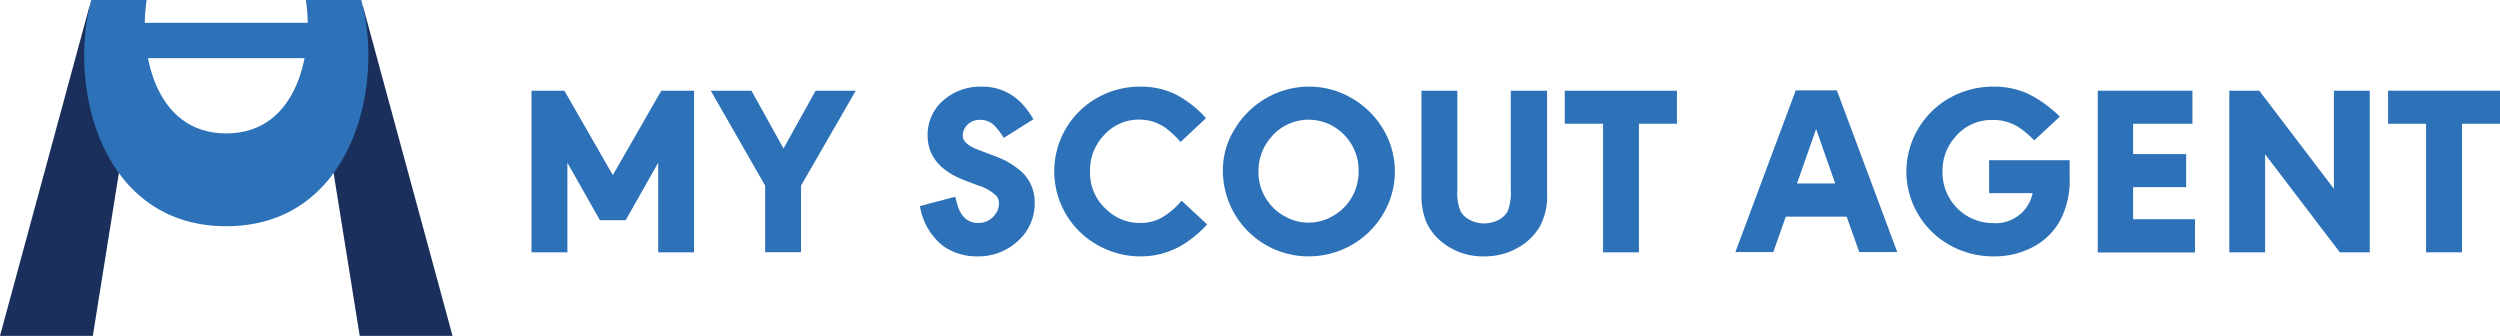
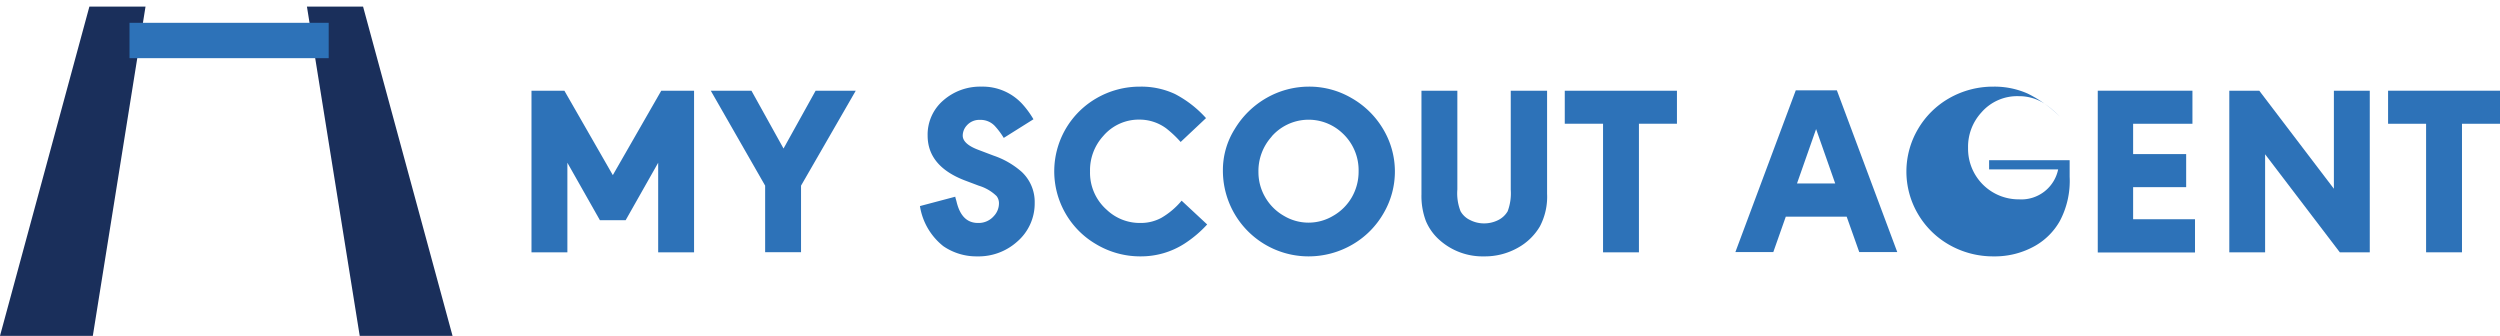
<svg xmlns="http://www.w3.org/2000/svg" viewBox="0 0 282.79 37.99">
  <defs>
    <style>.cls-1{fill:#2d72b8;}.cls-2{fill:#1a2f5b;}.cls-3{fill:none;stroke:#2d72b8;stroke-miterlimit:10;stroke-width:4px;}</style>
  </defs>
  <title>Asset 230</title>
  <g id="Layer_2" data-name="Layer 2">
    <g id="レイヤー_1" data-name="レイヤー 1">
      <path class="cls-1" d="M60.12,28.54V10.26h3.72l5.48,9.55,5.48-9.55h3.71V28.54H74.45V18.41l-3.68,6.5H67.86l-3.68-6.5V28.54Z" />
      <path class="cls-1" d="M86.55,21,80.4,10.26H85l3.63,6.54,3.63-6.54h4.54L90.61,21v7.53H86.55Z" />
      <path class="cls-1" d="M113.54,15.6a8.59,8.59,0,0,0-1-1.34,2.21,2.21,0,0,0-1.69-.7,1.88,1.88,0,0,0-1.49.63,1.73,1.73,0,0,0-.46,1.15c0,.63.6,1.18,1.82,1.63l1.66.63a9.36,9.36,0,0,1,3.19,1.84,4.65,4.65,0,0,1,1.47,3.5,5.69,5.69,0,0,1-2,4.41,6.53,6.53,0,0,1-4.5,1.65,6.63,6.63,0,0,1-3.83-1.15,7.2,7.2,0,0,1-2.65-4.54l4-1.06c0,.12.09.33.16.64.39,1.55,1.18,2.33,2.4,2.33a2.27,2.27,0,0,0,1.8-.78A2.1,2.1,0,0,0,113,23a1.33,1.33,0,0,0-.27-.82,4.9,4.9,0,0,0-2-1.17l-1.59-.6q-4.2-1.61-4.21-5.06a5.1,5.1,0,0,1,1.78-4A6.31,6.31,0,0,1,111,9.8a6.08,6.08,0,0,1,4.76,2.1,10.13,10.13,0,0,1,1.14,1.59Z" />
      <path class="cls-1" d="M133.55,16.06a12.47,12.47,0,0,0-1.62-1.53,5.08,5.08,0,0,0-3-1,5.28,5.28,0,0,0-4.14,1.86,5.74,5.74,0,0,0-1.49,4,5.59,5.59,0,0,0,1.9,4.35A5.42,5.42,0,0,0,129,25.22a4.85,4.85,0,0,0,2.37-.58,8.58,8.58,0,0,0,2.29-1.94l2.89,2.69A13.23,13.23,0,0,1,134,27.55,9.1,9.1,0,0,1,129,29a9.69,9.69,0,0,1-5-1.37,9.5,9.5,0,0,1-3.44-3.43A9.54,9.54,0,0,1,124,11.13a9.77,9.77,0,0,1,5-1.33,9,9,0,0,1,3.9.83,12.43,12.43,0,0,1,3.52,2.73Z" />
      <path class="cls-1" d="M152.84,11.07a9.74,9.74,0,0,1,3.62,3.54,9.33,9.33,0,0,1,.05,9.5A9.6,9.6,0,0,1,153,27.65a9.86,9.86,0,0,1-5,1.35,9.69,9.69,0,0,1-9.67-9.74,8.7,8.7,0,0,1,1.33-4.65,9.93,9.93,0,0,1,3.62-3.54A9.67,9.67,0,0,1,148,9.8,9.45,9.45,0,0,1,152.84,11.07Zm-9,4.39a5.79,5.79,0,0,0-1.49,4,5.61,5.61,0,0,0,.76,2.84,5.67,5.67,0,0,0,2.13,2.12,5.42,5.42,0,0,0,5.55,0,5.67,5.67,0,0,0,2.13-2.12,5.79,5.79,0,0,0,.76-2.92A5.7,5.7,0,0,0,151.78,15a5.56,5.56,0,0,0-7.93.43Z" />
      <path class="cls-1" d="M164.85,10.26V21.44a5.53,5.53,0,0,0,.36,2.45,2.4,2.4,0,0,0,1.08,1,3.44,3.44,0,0,0,1.58.38,3.54,3.54,0,0,0,1.59-.37,2.55,2.55,0,0,0,1.08-1,5.79,5.79,0,0,0,.35-2.45V10.26H175V21.92a7.2,7.2,0,0,1-.82,3.7A6.57,6.57,0,0,1,171.74,28a7.56,7.56,0,0,1-3.86,1,7.31,7.31,0,0,1-5-1.81A5.94,5.94,0,0,1,161.29,25a8,8,0,0,1-.5-3V10.26Z" />
      <path class="cls-1" d="M189.69,10.26V14h-4.3V28.54h-4.06V14H177V10.26Z" />
      <path class="cls-1" d="M208.89,24.51H202l-1.41,4h-4.29l6.83-18.29h4.65l6.83,18.29h-4.3Zm-1.3-3.76-2.16-6.15-2.16,6.15Z" />
-       <path class="cls-1" d="M225,18.12h9.11V20A9.65,9.65,0,0,1,233,25a7.43,7.43,0,0,1-2.8,2.81A9.22,9.22,0,0,1,225.52,29a10,10,0,0,1-5.14-1.37,9.56,9.56,0,0,1-3.43-3.43,9.46,9.46,0,0,1,0-9.59,9.58,9.58,0,0,1,3.5-3.48,10,10,0,0,1,5.06-1.33,9.26,9.26,0,0,1,3.84.78A13.77,13.77,0,0,1,233,13.19l-2.89,2.69a11,11,0,0,0-1.71-1.45,5.26,5.26,0,0,0-2.93-.86,5.36,5.36,0,0,0-4.25,1.86,5.74,5.74,0,0,0-1.49,4,5.72,5.72,0,0,0,5.77,5.81,4.25,4.25,0,0,0,4.42-3.39H225Z" />
+       <path class="cls-1" d="M225,18.12h9.11V20A9.65,9.65,0,0,1,233,25a7.43,7.43,0,0,1-2.8,2.81A9.22,9.22,0,0,1,225.52,29a10,10,0,0,1-5.14-1.37,9.56,9.56,0,0,1-3.43-3.43,9.46,9.46,0,0,1,0-9.59,9.58,9.58,0,0,1,3.5-3.48,10,10,0,0,1,5.06-1.33,9.26,9.26,0,0,1,3.84.78A13.77,13.77,0,0,1,233,13.19a11,11,0,0,0-1.71-1.45,5.26,5.26,0,0,0-2.93-.86,5.36,5.36,0,0,0-4.25,1.86,5.74,5.74,0,0,0-1.49,4,5.72,5.72,0,0,0,5.77,5.81,4.25,4.25,0,0,0,4.42-3.39H225Z" />
      <path class="cls-1" d="M248,10.26V14h-6.71v3.43h6v3.74h-6v3.63h7v3.76h-11V10.26Z" />
      <path class="cls-1" d="M252.17,28.54V10.26h3.39L264,21.35V10.26h4.06V28.54h-3.39l-8.45-11.09V28.54Z" />
      <path class="cls-1" d="M282.79,10.26V14h-4.3V28.54h-4.06V14h-4.3V10.26Z" />
      <polygon class="cls-2" points="10.5 37.99 0 37.99 10.11 0.75 16.46 0.75 10.5 37.99" />
      <polygon class="cls-2" points="51.19 37.99 40.69 37.99 34.72 0.75 41.07 0.75 51.19 37.99" />
-       <path class="cls-1" d="M25.59,25.59C11.48,25.59,7.63,9.91,10.32,0h6.27c-.87,5.45.69,15.09,9,15.09S35.47,5.45,34.6,0h6.27C43.56,9.91,39.71,25.59,25.59,25.59Z" />
      <line class="cls-3" x1="14.65" y1="4.58" x2="37.18" y2="4.58" />
    </g>
  </g>
</svg>